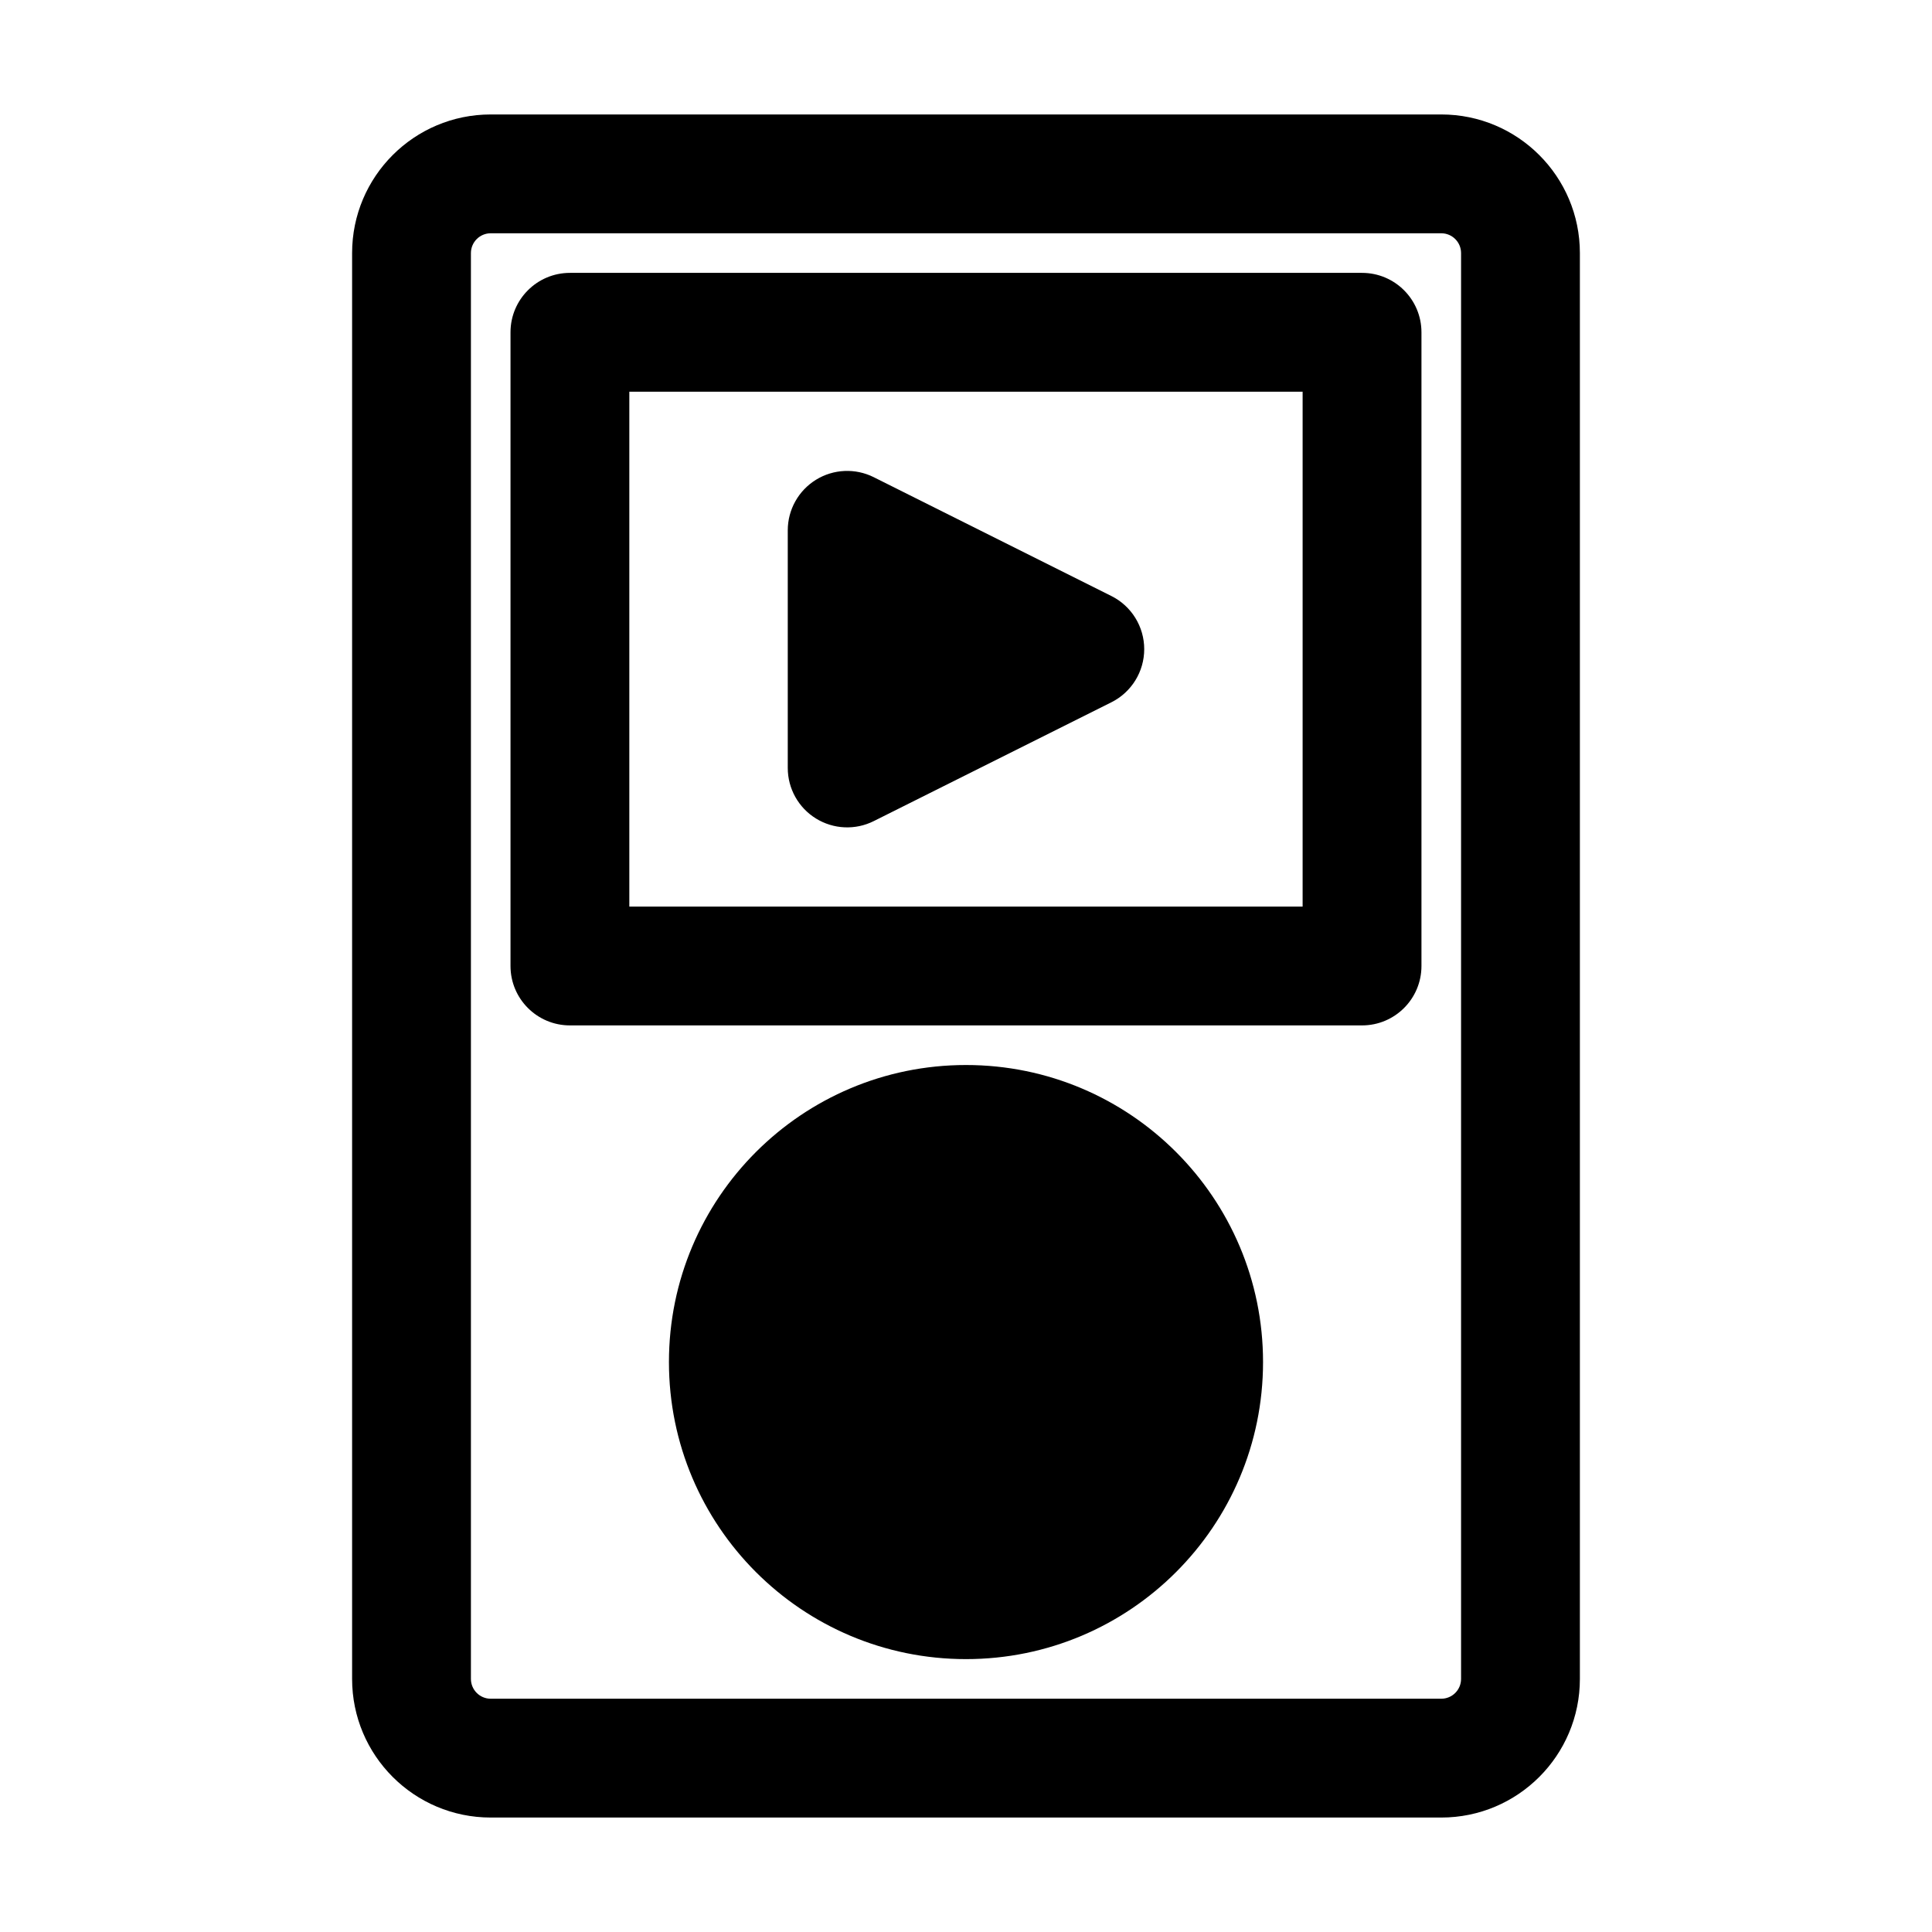
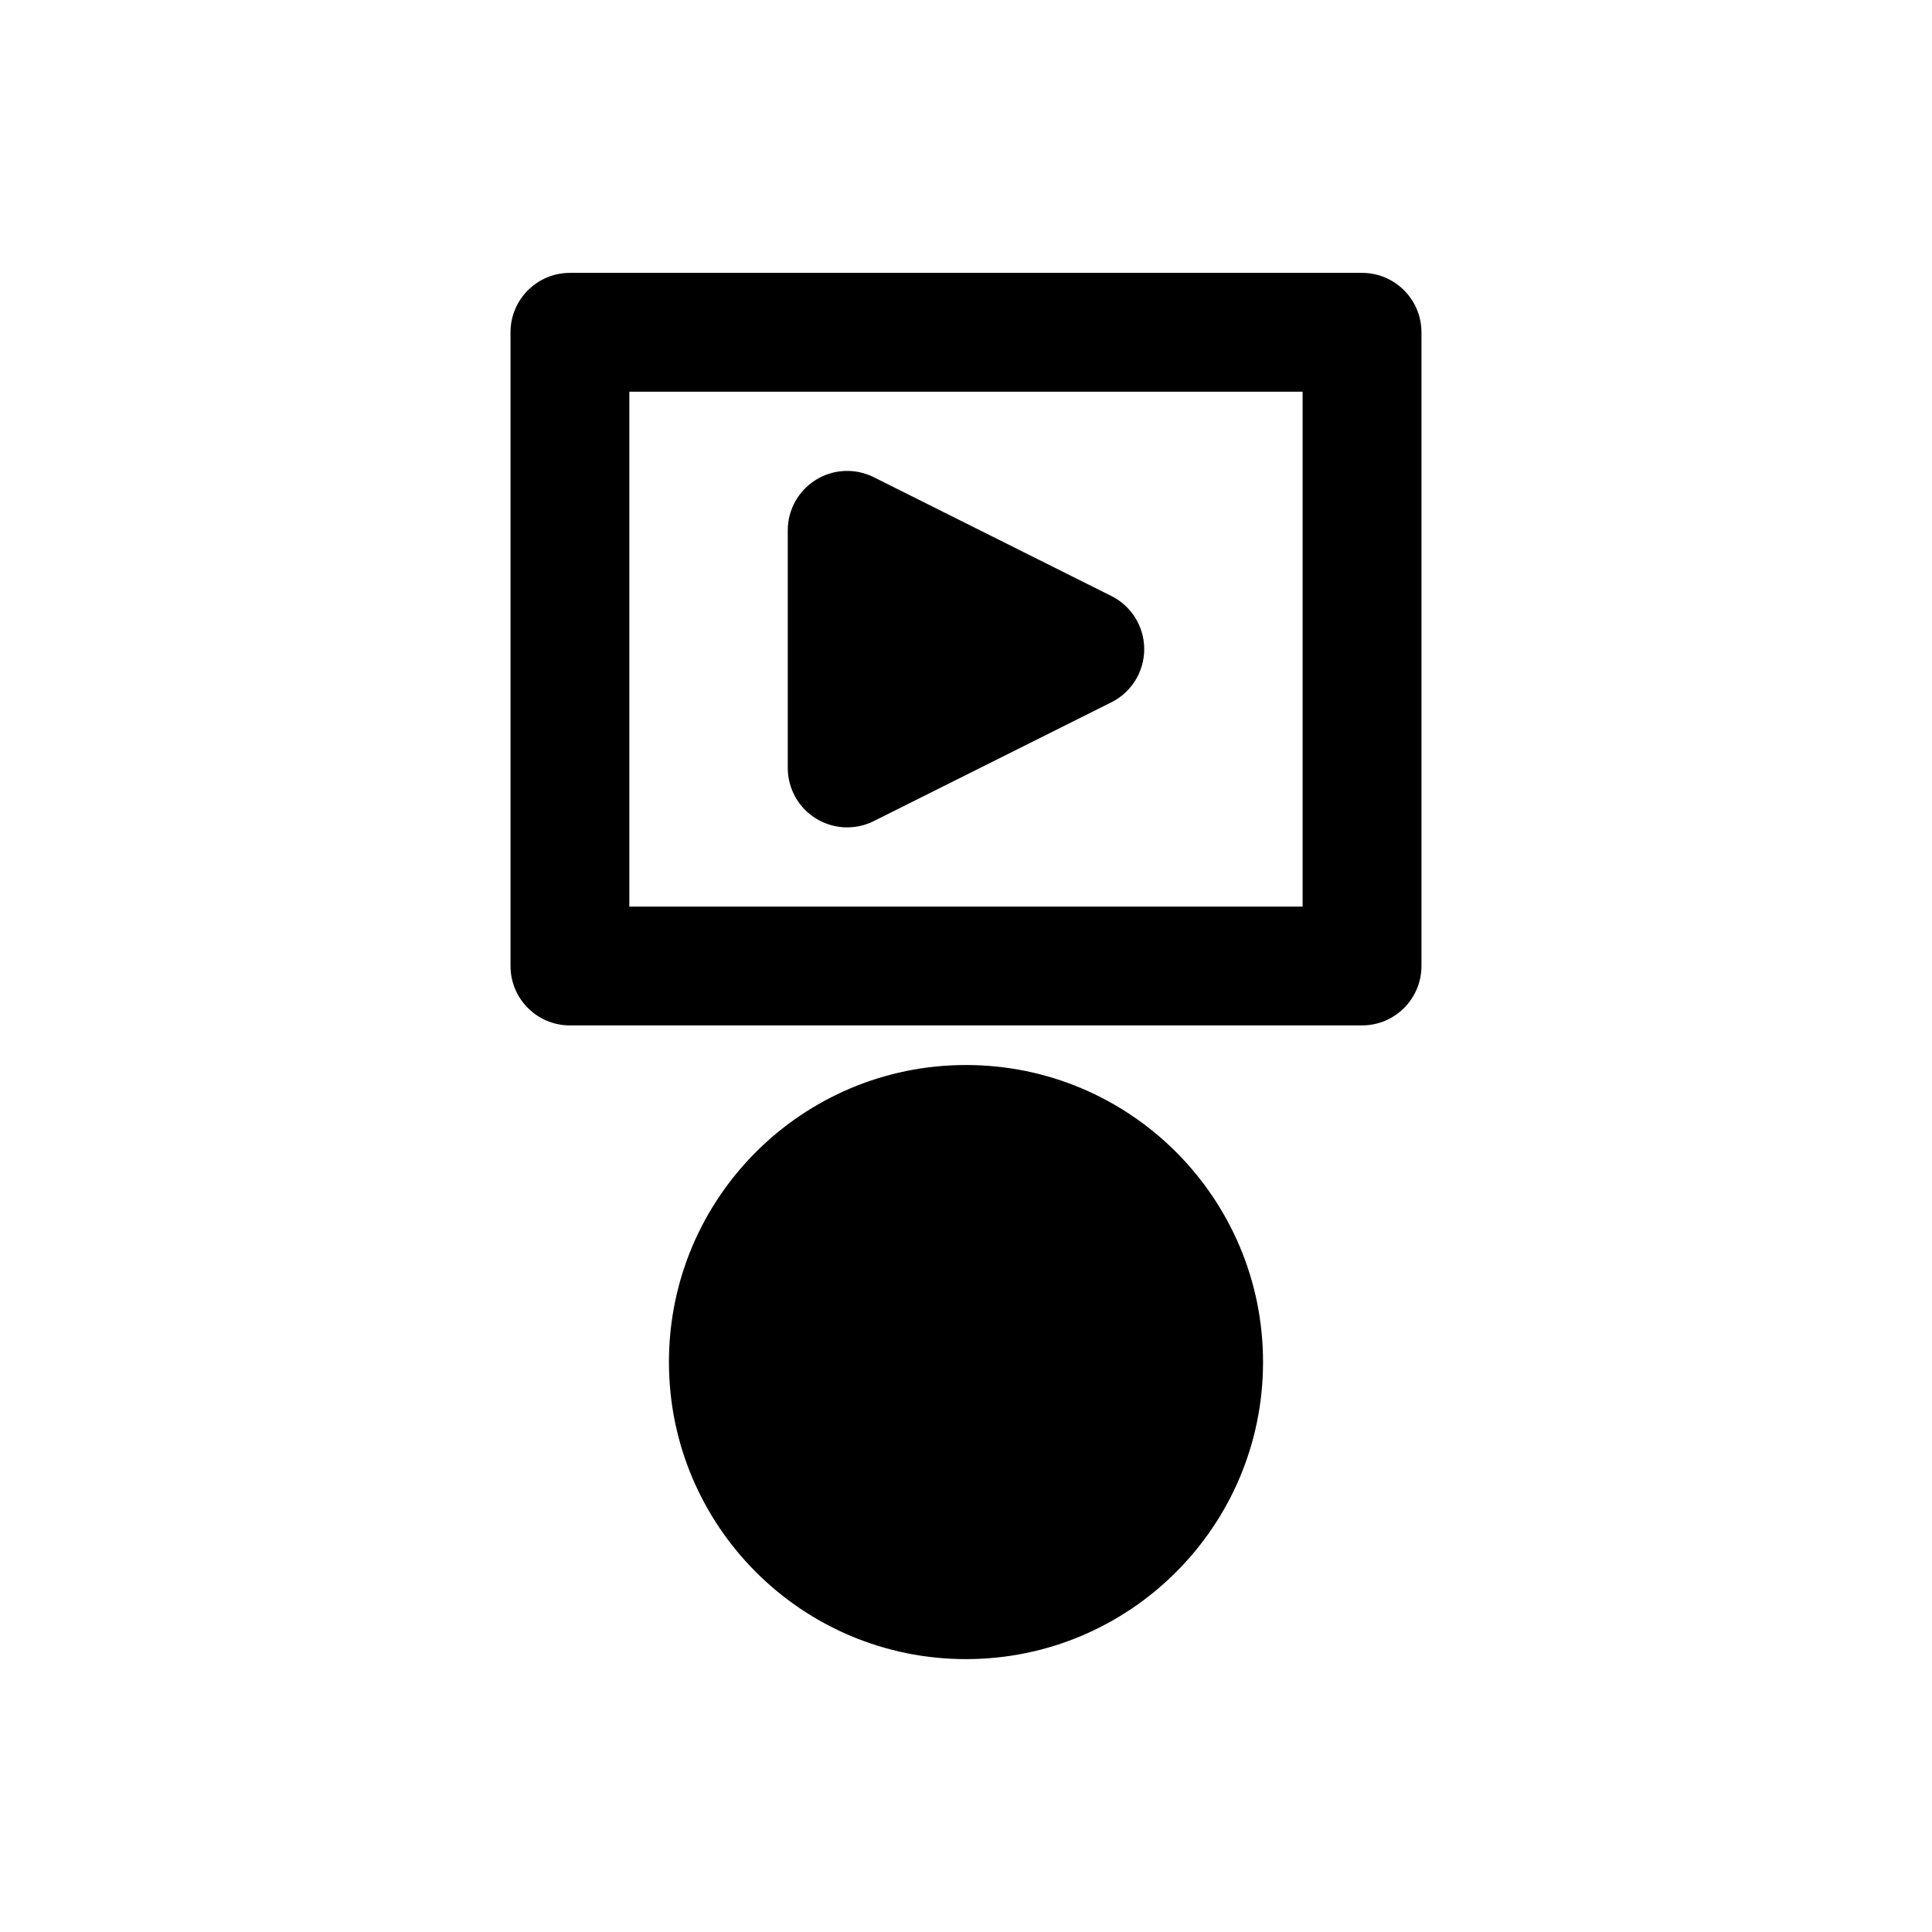
<svg xmlns="http://www.w3.org/2000/svg" fill="#000000" width="800px" height="800px" version="1.1" viewBox="144 144 512 512">
  <g fill-rule="evenodd">
-     <path d="m237.31 211.07c0-20.289 16.449-36.738 36.738-36.738h251.9c20.289 0 36.738 16.449 36.738 36.738v377.86c0 20.289-16.449 36.738-36.738 36.738h-251.9c-20.289 0-36.738-16.449-36.738-36.738zm36.738-5.25c-2.898 0-5.25 2.352-5.25 5.25v377.86c0 2.898 2.352 5.25 5.25 5.25h251.9c2.902 0 5.25-2.352 5.25-5.25v-377.86c0-2.898-2.348-5.25-5.25-5.25z" />
    <path d="m279.29 232.06c0-8.695 7.051-15.746 15.746-15.746h209.92c8.695 0 15.746 7.051 15.746 15.746v167.94c0 8.695-7.051 15.742-15.746 15.742h-209.92c-8.695 0-15.746-7.047-15.746-15.742zm31.488 15.742v136.45h178.43v-136.45z" />
    <path d="m400 426.24c-43.477 0-78.723 35.242-78.723 78.719 0 43.477 35.246 78.723 78.723 78.723s78.719-35.246 78.719-78.723c0-43.477-35.242-78.719-78.719-78.719z" />
    <path d="m375.55 270.46c-4.879-2.441-10.676-2.18-15.316 0.688-4.644 2.871-7.469 7.938-7.469 13.395v62.977c0 5.457 2.824 10.523 7.469 13.391 4.641 2.867 10.438 3.133 15.316 0.691l62.977-31.488c5.336-2.668 8.703-8.121 8.703-14.082 0-5.965-3.367-11.418-8.703-14.082z" />
  </g>
</svg>